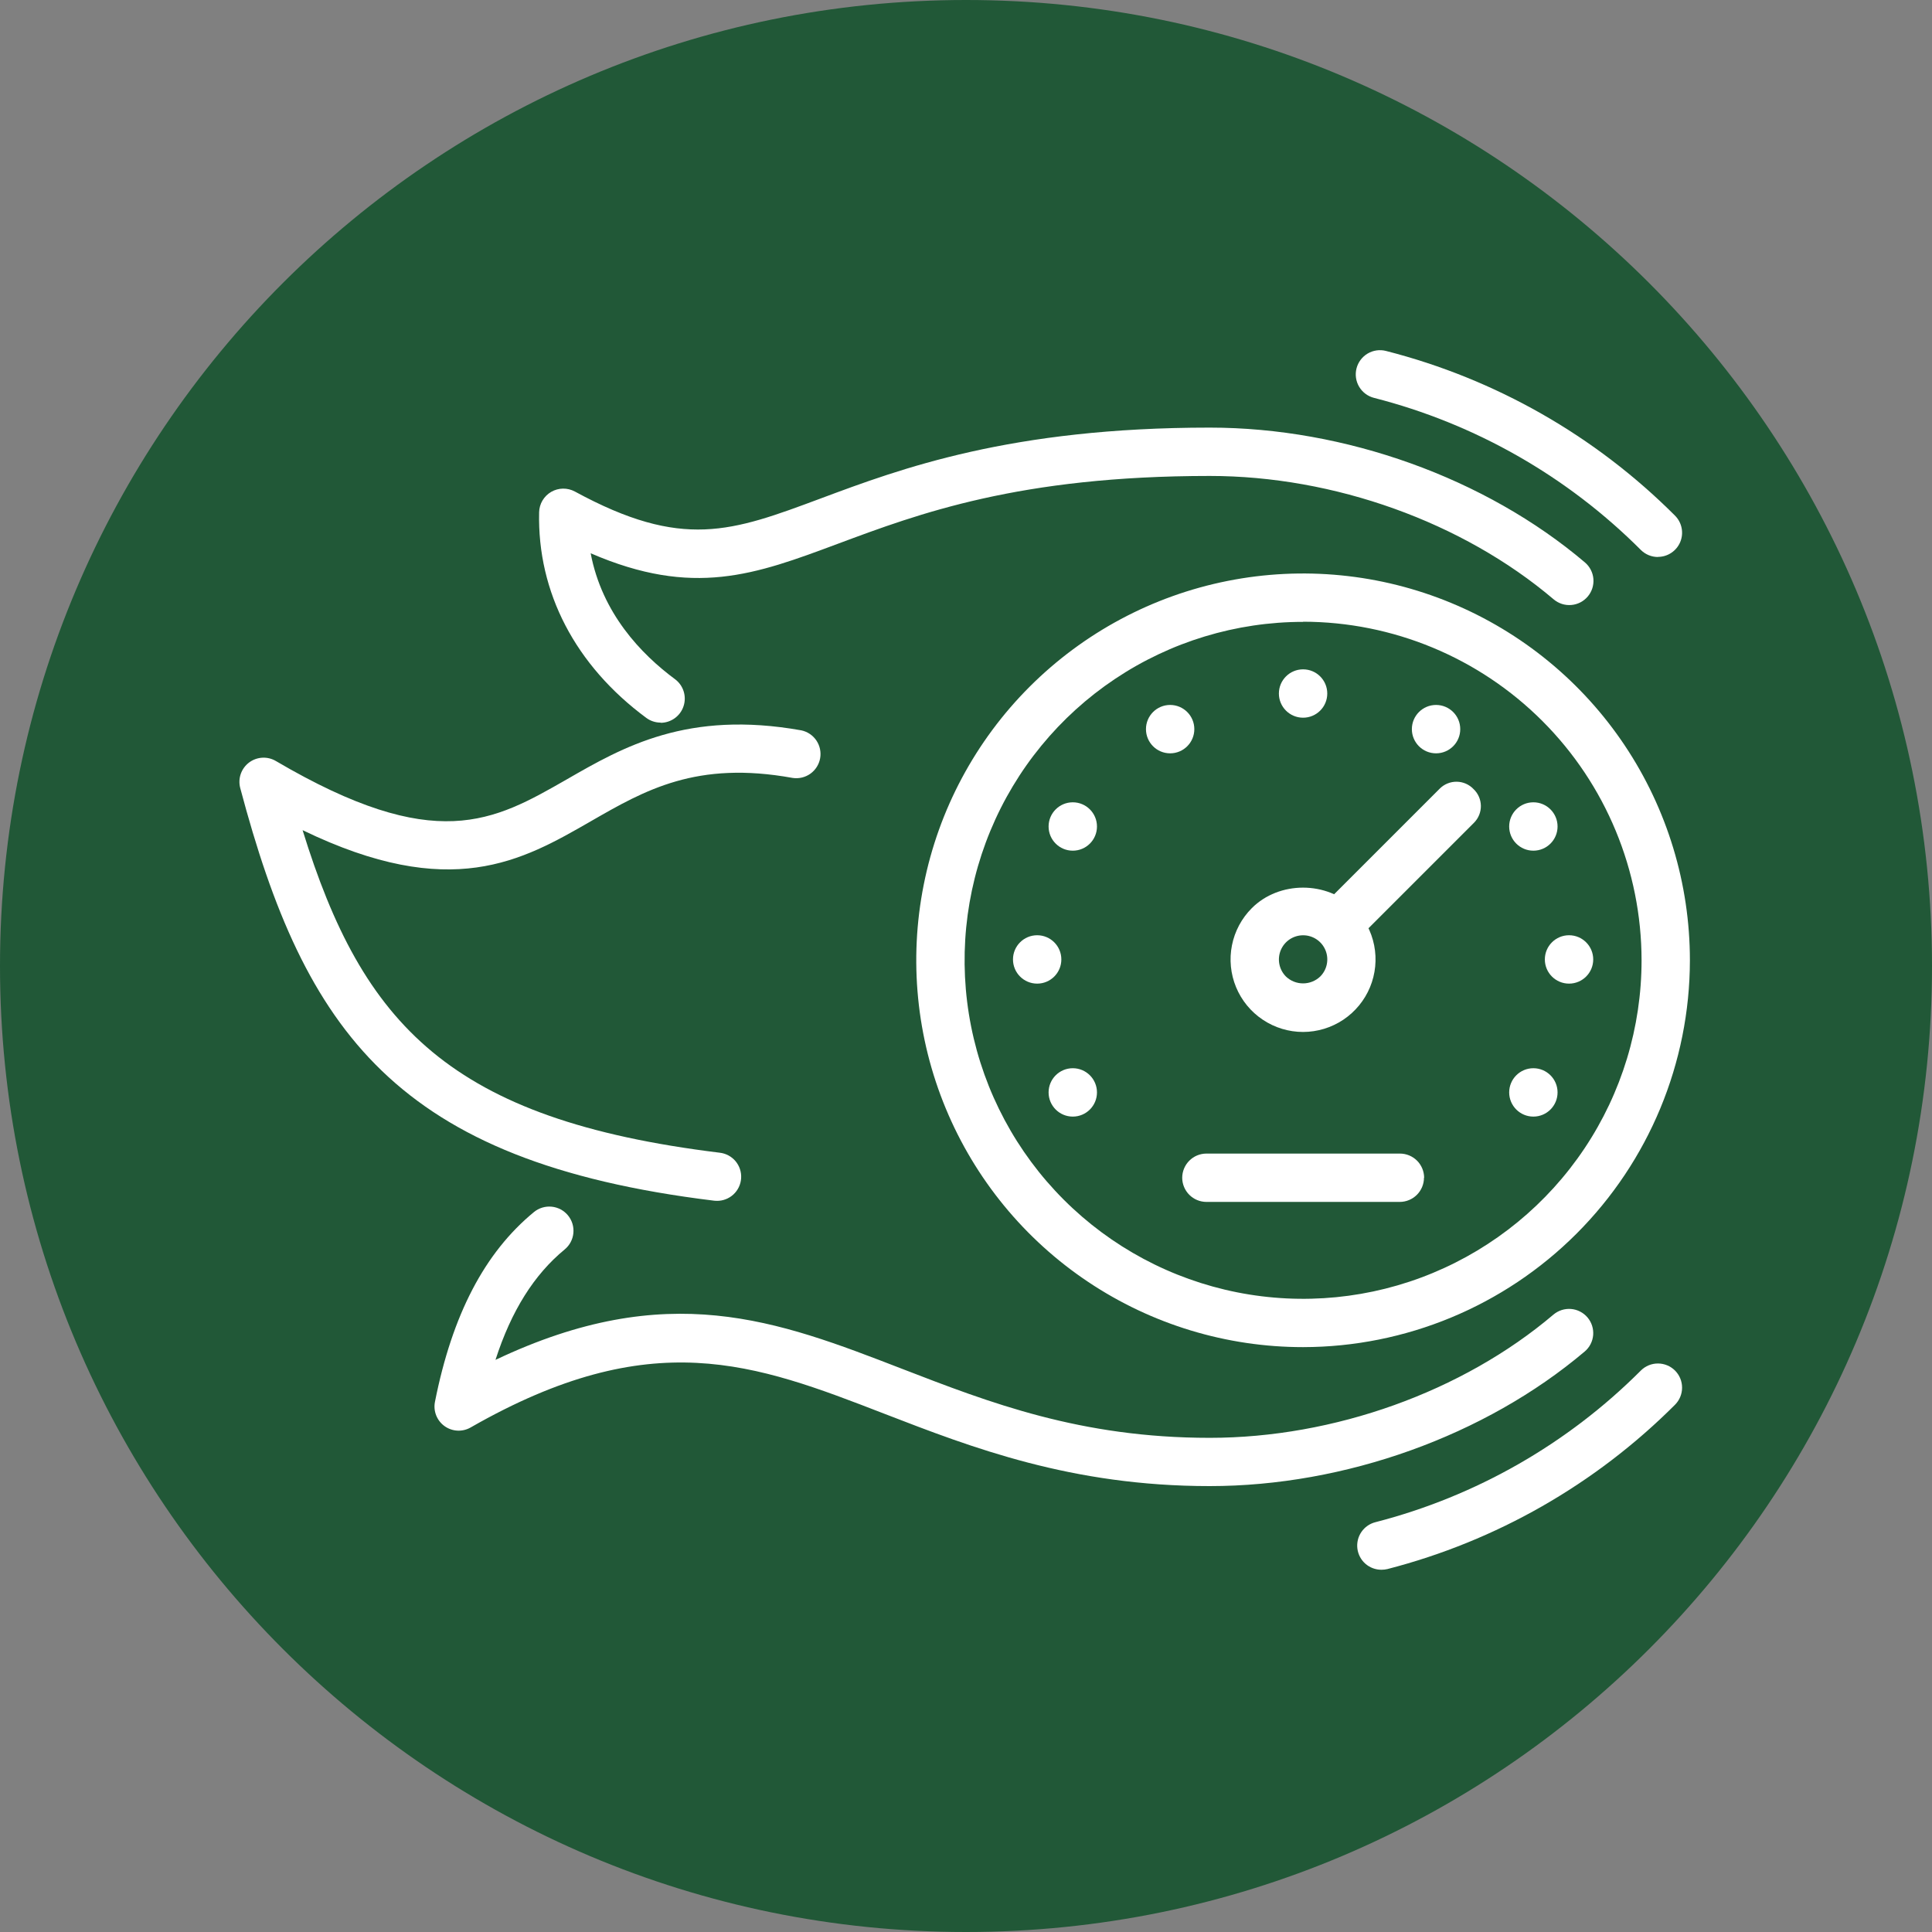
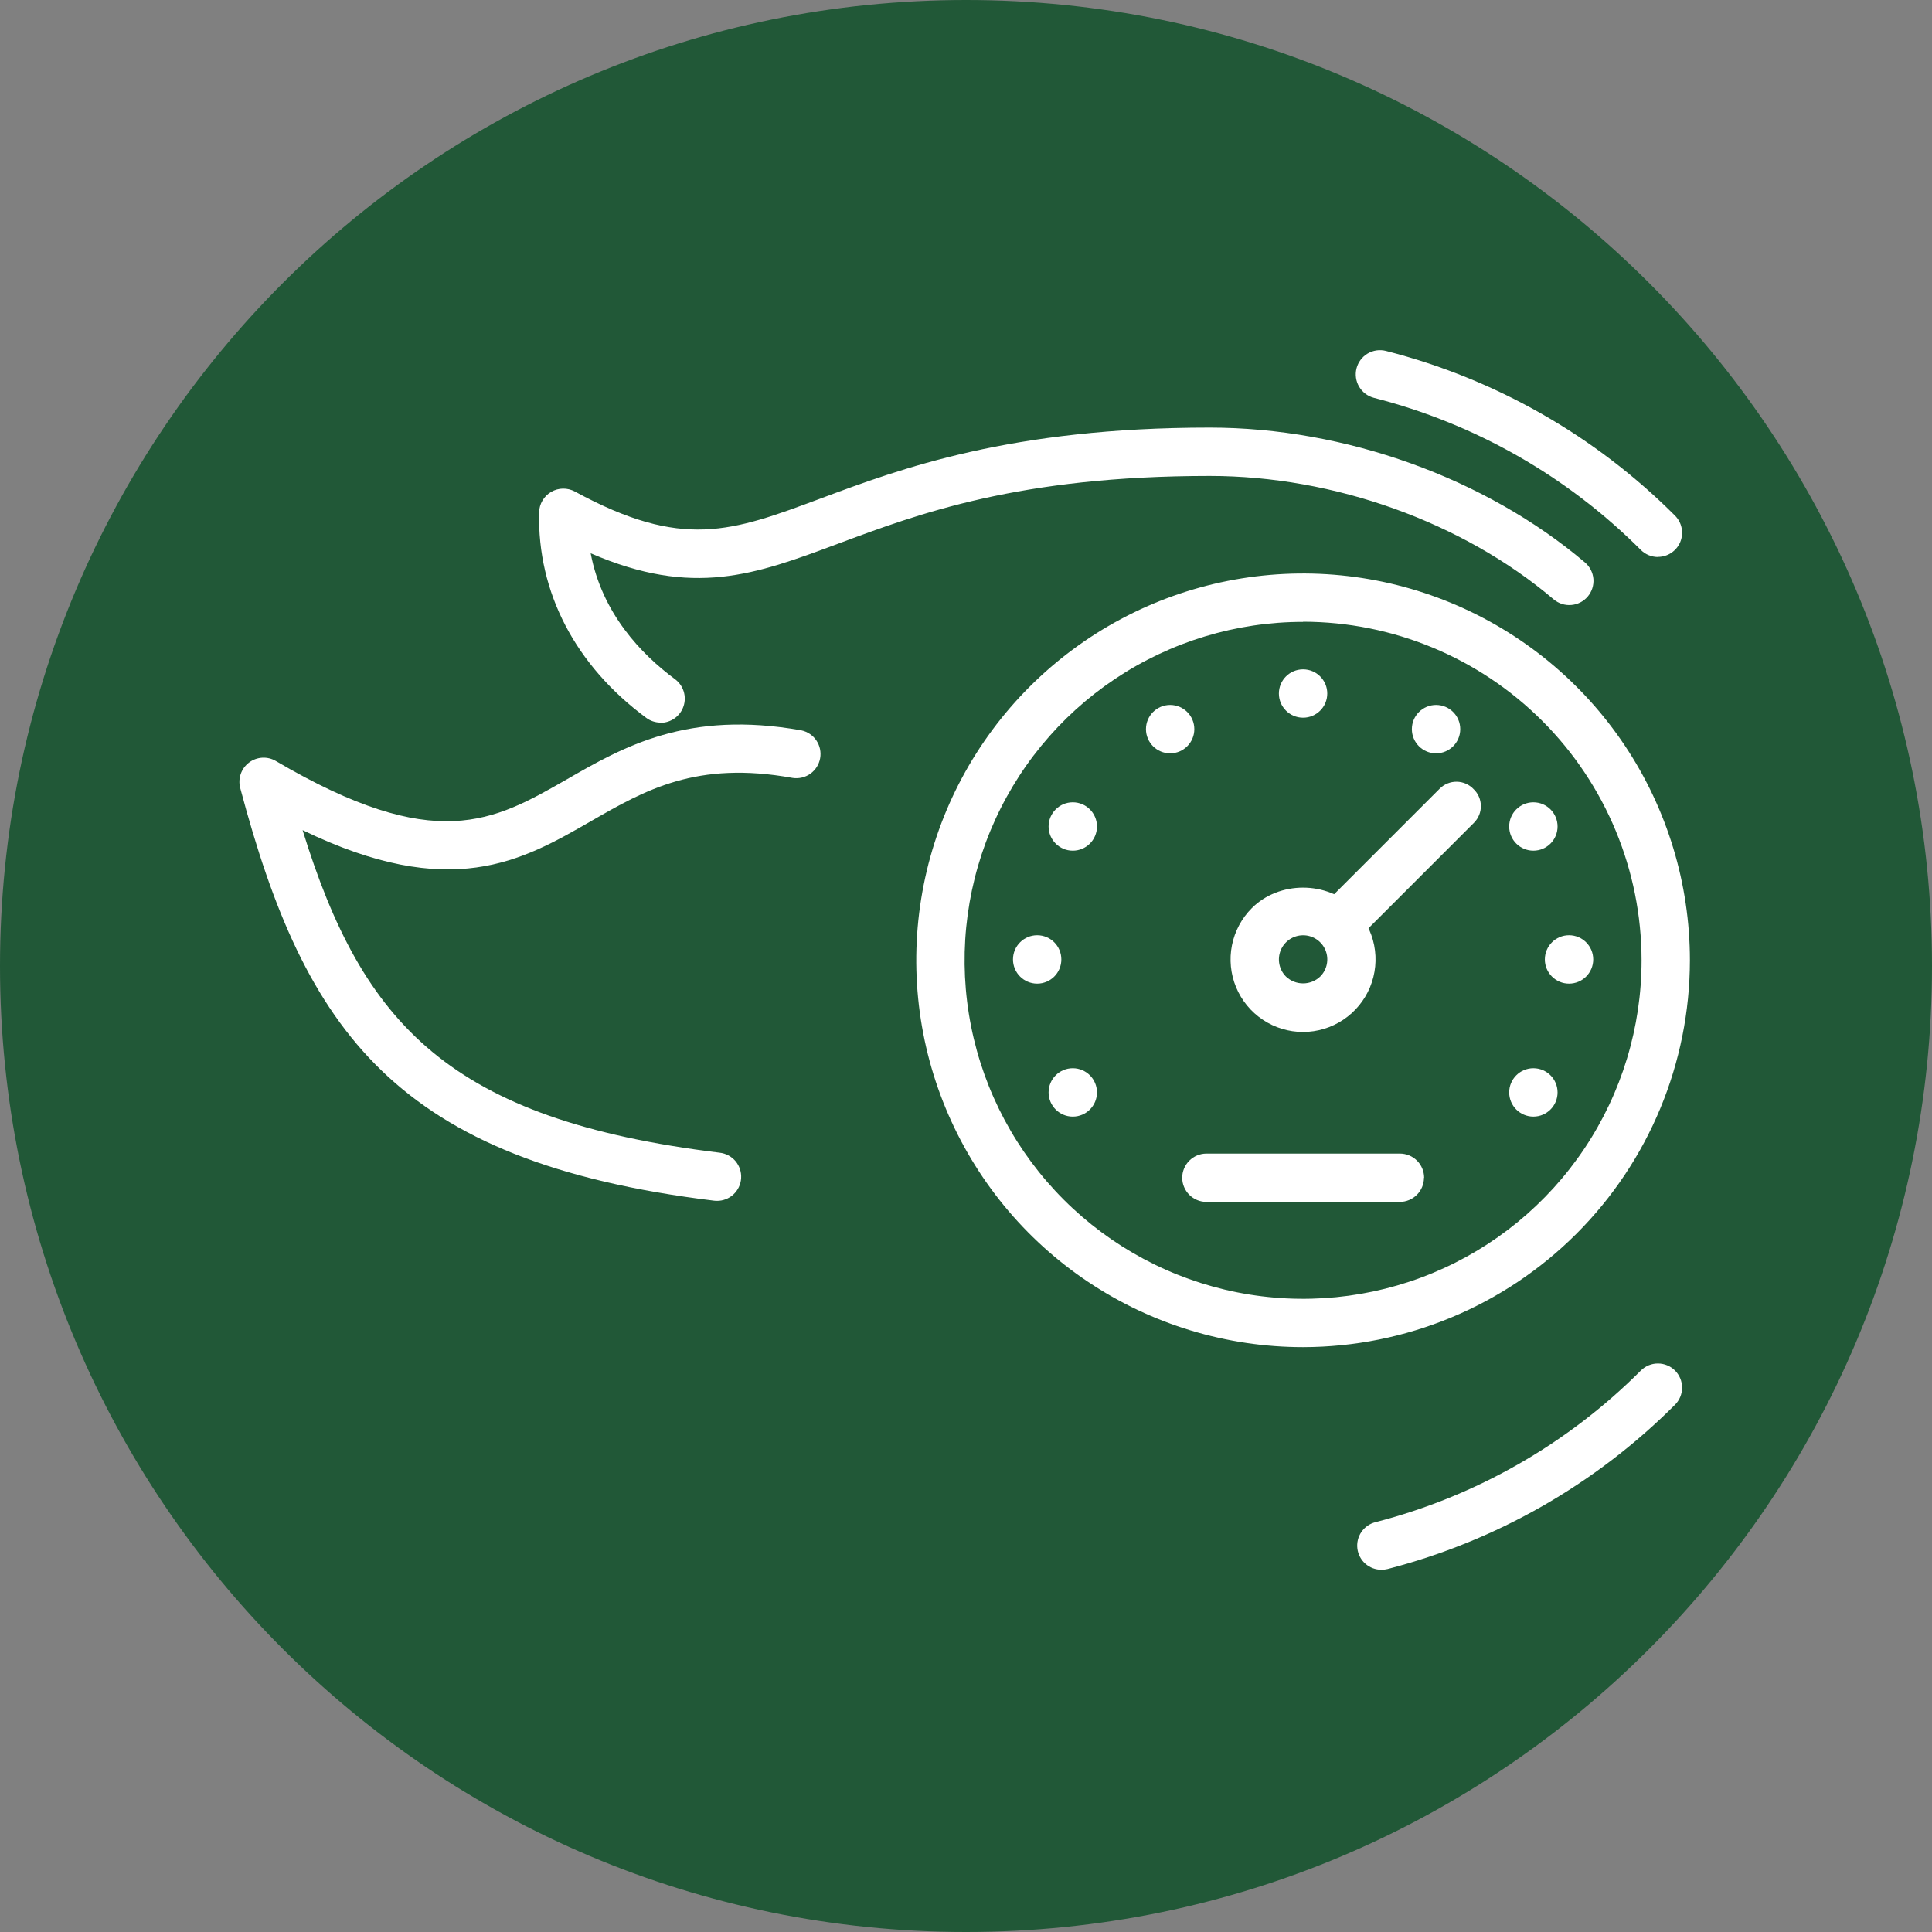
<svg xmlns="http://www.w3.org/2000/svg" width="100" height="100" viewBox="0 0 100 100" fill="none">
  <rect x="0" y="0" width="100" height="100" fill="#808080" stroke="none" />
  <g clip-path="url(#clip0_1427_4331)">
    <path d="M50 100C77.614 100 100 77.614 100 50C100 22.386 77.614 0 50 0C22.386 0 0 22.386 0 50C0 77.614 22.386 100 50 100Z" fill="#215837" />
-     <path d="M62.615 76.92C55.455 76.92 50.311 74.93 45.775 73.176C39.049 70.572 33.736 68.522 24.361 73.885C24.153 74.004 23.915 74.061 23.675 74.049C23.435 74.037 23.204 73.955 23.009 73.815C22.814 73.675 22.664 73.481 22.576 73.258C22.488 73.034 22.466 72.79 22.514 72.555C23.408 68.047 25.084 64.836 27.637 62.736C27.893 62.526 28.223 62.425 28.554 62.458C28.884 62.49 29.189 62.653 29.399 62.909C29.61 63.166 29.71 63.496 29.678 63.826C29.646 64.157 29.483 64.461 29.227 64.672C27.646 65.971 26.463 67.852 25.646 70.387C34.561 66.158 40.217 68.346 46.68 70.846C51.225 72.603 55.922 74.422 62.615 74.422C69.043 74.422 75.701 72.037 80.404 68.045C80.53 67.939 80.675 67.858 80.831 67.808C80.988 67.758 81.153 67.739 81.317 67.752C81.481 67.766 81.64 67.811 81.786 67.887C81.933 67.962 82.063 68.065 82.169 68.19C82.275 68.316 82.356 68.461 82.406 68.618C82.456 68.774 82.475 68.939 82.462 69.103C82.448 69.267 82.403 69.426 82.327 69.573C82.252 69.719 82.149 69.849 82.023 69.955C76.873 74.314 69.617 76.92 62.615 76.92Z" fill="white" />
    <path d="M37.096 62.154C37.045 62.155 36.994 62.152 36.944 62.145C20.486 60.133 15.777 53.373 12.434 40.787C12.371 40.547 12.38 40.294 12.461 40.06C12.542 39.826 12.691 39.621 12.888 39.471C13.085 39.322 13.323 39.234 13.57 39.219C13.818 39.204 14.064 39.263 14.277 39.389C22.543 44.242 25.539 42.514 29.334 40.342C32.264 38.654 35.584 36.752 41.477 37.803C41.795 37.87 42.075 38.059 42.257 38.329C42.438 38.599 42.508 38.93 42.45 39.25C42.392 39.571 42.211 39.856 41.947 40.046C41.682 40.235 41.353 40.314 41.031 40.266C36.051 39.363 33.393 40.891 30.582 42.508C27.014 44.561 23.334 46.68 15.662 42.969C18.772 53.039 23.279 57.951 37.252 59.664C37.571 59.7 37.864 59.857 38.071 60.102C38.277 60.348 38.381 60.664 38.361 60.985C38.341 61.305 38.199 61.605 37.963 61.824C37.727 62.042 37.417 62.161 37.096 62.156V62.154Z" fill="white" />
    <path d="M34.194 37.402C33.927 37.402 33.666 37.317 33.452 37.158C29.78 34.443 27.809 30.662 27.905 26.512C27.91 26.297 27.971 26.088 28.08 25.904C28.19 25.72 28.345 25.567 28.53 25.459C28.716 25.352 28.926 25.294 29.14 25.291C29.354 25.288 29.566 25.34 29.754 25.441C35.325 28.471 37.868 27.52 42.483 25.799C46.629 24.252 52.313 22.133 62.616 22.133C69.625 22.133 76.883 24.74 82.036 29.111C82.161 29.218 82.264 29.348 82.339 29.494C82.415 29.64 82.46 29.8 82.474 29.963C82.487 30.127 82.468 30.292 82.418 30.449C82.368 30.605 82.287 30.751 82.181 30.876C82.075 31.001 81.945 31.105 81.799 31.18C81.652 31.255 81.493 31.301 81.329 31.314C81.165 31.328 81 31.309 80.844 31.259C80.687 31.208 80.542 31.128 80.416 31.021C75.706 27.021 69.051 24.635 62.616 24.635C52.76 24.635 47.547 26.588 43.356 28.15C39.092 29.742 35.885 30.936 30.573 28.637C31.159 31.736 33.182 33.857 34.94 35.156C35.151 35.313 35.307 35.533 35.386 35.784C35.465 36.034 35.463 36.304 35.38 36.553C35.298 36.803 35.139 37.02 34.926 37.174C34.713 37.328 34.457 37.412 34.194 37.412V37.402Z" fill="white" />
    <path d="M85.815 28.83C85.483 28.83 85.165 28.699 84.93 28.465C81.117 24.648 76.346 21.929 71.119 20.594C70.797 20.512 70.521 20.306 70.35 20.02C70.18 19.735 70.131 19.393 70.212 19.071C70.294 18.749 70.5 18.473 70.785 18.302C71.071 18.132 71.412 18.082 71.735 18.164C77.398 19.608 82.567 22.554 86.698 26.689C86.873 26.864 86.992 27.087 87.04 27.329C87.089 27.572 87.064 27.823 86.97 28.052C86.875 28.28 86.715 28.476 86.509 28.613C86.304 28.751 86.062 28.824 85.815 28.824V28.83Z" fill="white" />
    <path d="M71.504 81.25C71.199 81.251 70.903 81.141 70.673 80.939C70.444 80.738 70.296 80.459 70.258 80.155C70.22 79.852 70.294 79.545 70.467 79.293C70.64 79.041 70.899 78.861 71.196 78.787C76.394 77.447 81.137 74.737 84.93 70.939C85.165 70.705 85.483 70.573 85.815 70.574C86.146 70.574 86.464 70.706 86.699 70.94C86.933 71.175 87.065 71.493 87.064 71.825C87.064 72.157 86.932 72.475 86.698 72.709C82.588 76.823 77.45 79.76 71.819 81.213C71.716 81.238 71.61 81.25 71.504 81.25Z" fill="white" />
    <path d="M67.447 69.727C63.487 69.727 59.616 68.552 56.324 66.352C53.031 64.152 50.465 61.025 48.95 57.367C47.434 53.708 47.038 49.682 47.811 45.798C48.583 41.914 50.49 38.347 53.291 35.547C56.091 32.747 59.659 30.84 63.542 30.068C67.426 29.296 71.452 29.692 75.111 31.208C78.769 32.724 81.896 35.29 84.096 38.583C86.295 41.876 87.469 45.747 87.469 49.707C87.463 55.015 85.352 60.104 81.598 63.857C77.845 67.611 72.755 69.721 67.447 69.727ZM67.447 32.188C63.982 32.188 60.595 33.215 57.714 35.14C54.833 37.065 52.587 39.801 51.261 43.003C49.935 46.204 49.588 49.727 50.264 53.125C50.94 56.523 52.609 59.645 55.059 62.095C57.509 64.545 60.631 66.214 64.029 66.89C67.428 67.566 70.95 67.219 74.152 65.893C77.353 64.567 80.089 62.321 82.014 59.44C83.939 56.559 84.967 53.172 84.967 49.707C84.964 45.061 83.118 40.605 79.833 37.319C76.548 34.033 72.094 32.184 67.447 32.18V32.188Z" fill="white" />
    <path d="M76.269 40.842C76.158 40.724 76.023 40.63 75.875 40.564C75.726 40.499 75.566 40.464 75.403 40.462C75.241 40.459 75.079 40.489 74.929 40.55C74.778 40.61 74.641 40.7 74.525 40.815L68.061 47.279C68.499 47.364 68.901 47.577 69.217 47.892C69.532 48.208 69.746 48.611 69.83 49.049L76.295 42.584C76.409 42.469 76.5 42.332 76.561 42.182C76.622 42.031 76.652 41.87 76.65 41.708C76.647 41.545 76.612 41.385 76.547 41.236C76.482 41.088 76.387 40.953 76.269 40.842Z" fill="white" />
    <path d="M67.447 53.414C66.705 53.414 65.979 53.194 65.362 52.781C64.744 52.369 64.263 51.783 63.979 51.097C63.695 50.411 63.621 49.656 63.766 48.928C63.91 48.2 64.268 47.531 64.793 47.006C66.205 45.59 68.683 45.59 70.101 47.006C70.625 47.531 70.982 48.2 71.126 48.928C71.27 49.656 71.196 50.41 70.912 51.096C70.628 51.781 70.147 52.367 69.531 52.78C68.914 53.192 68.189 53.413 67.447 53.414ZM67.447 48.41C67.2 48.41 66.958 48.484 66.752 48.621C66.546 48.759 66.386 48.955 66.291 49.183C66.197 49.412 66.172 49.663 66.22 49.906C66.268 50.149 66.387 50.372 66.562 50.547C66.801 50.774 67.118 50.9 67.447 50.9C67.776 50.9 68.093 50.774 68.332 50.547C68.508 50.372 68.628 50.149 68.676 49.906C68.725 49.663 68.701 49.411 68.606 49.182C68.511 48.953 68.35 48.757 68.144 48.62C67.937 48.482 67.695 48.409 67.447 48.41Z" fill="white" />
    <path d="M74.33 38.992C75.022 38.992 75.582 38.432 75.582 37.74C75.582 37.049 75.022 36.488 74.33 36.488C73.639 36.488 73.078 37.049 73.078 37.74C73.078 38.432 73.639 38.992 74.33 38.992Z" fill="white" />
    <path d="M79.367 44.031C80.059 44.031 80.619 43.471 80.619 42.779C80.619 42.088 80.059 41.527 79.367 41.527C78.676 41.527 78.115 42.088 78.115 42.779C78.115 43.471 78.676 44.031 79.367 44.031Z" fill="white" />
    <path d="M55.527 57.795C56.219 57.795 56.779 57.234 56.779 56.543C56.779 55.852 56.219 55.291 55.527 55.291C54.836 55.291 54.275 55.852 54.275 56.543C54.275 57.234 54.836 57.795 55.527 57.795Z" fill="white" />
    <path d="M81.213 50.912C81.904 50.912 82.465 50.352 82.465 49.66C82.465 48.969 81.904 48.408 81.213 48.408C80.522 48.408 79.961 48.969 79.961 49.66C79.961 50.352 80.522 50.912 81.213 50.912Z" fill="white" />
    <path d="M53.684 50.912C54.375 50.912 54.935 50.352 54.935 49.66C54.935 48.969 54.375 48.408 53.684 48.408C52.992 48.408 52.432 48.969 52.432 49.66C52.432 50.352 52.992 50.912 53.684 50.912Z" fill="white" />
    <path d="M79.367 57.795C80.059 57.795 80.619 57.234 80.619 56.543C80.619 55.852 80.059 55.291 79.367 55.291C78.676 55.291 78.115 55.852 78.115 56.543C78.115 57.234 78.676 57.795 79.367 57.795Z" fill="white" />
    <path d="M55.527 44.031C56.219 44.031 56.779 43.471 56.779 42.779C56.779 42.088 56.219 41.527 55.527 41.527C54.836 41.527 54.275 42.088 54.275 42.779C54.275 43.471 54.836 44.031 55.527 44.031Z" fill="white" />
    <path d="M60.566 38.992C61.258 38.992 61.818 38.432 61.818 37.74C61.818 37.049 61.258 36.488 60.566 36.488C59.875 36.488 59.315 37.049 59.315 37.74C59.315 38.432 59.875 38.992 60.566 38.992Z" fill="white" />
    <path d="M67.447 37.148C68.139 37.148 68.699 36.588 68.699 35.897C68.699 35.205 68.139 34.645 67.447 34.645C66.756 34.645 66.195 35.205 66.195 35.897C66.195 36.588 66.756 37.148 67.447 37.148Z" fill="white" />
    <path d="M73.705 60.961C73.704 61.292 73.571 61.61 73.337 61.844C73.102 62.078 72.784 62.21 72.453 62.211H62.443C62.112 62.21 61.794 62.079 61.559 61.844C61.325 61.61 61.192 61.292 61.191 60.961C61.192 60.629 61.324 60.311 61.559 60.076C61.793 59.842 62.111 59.709 62.443 59.709H72.461C72.793 59.709 73.111 59.842 73.346 60.076C73.58 60.311 73.712 60.629 73.713 60.961H73.705Z" fill="white" />
  </g>
  <defs>
    <clipPath id="clip0_1427_4331">
      <rect width="100" height="100" fill="white" />
    </clipPath>
  </defs>
</svg>